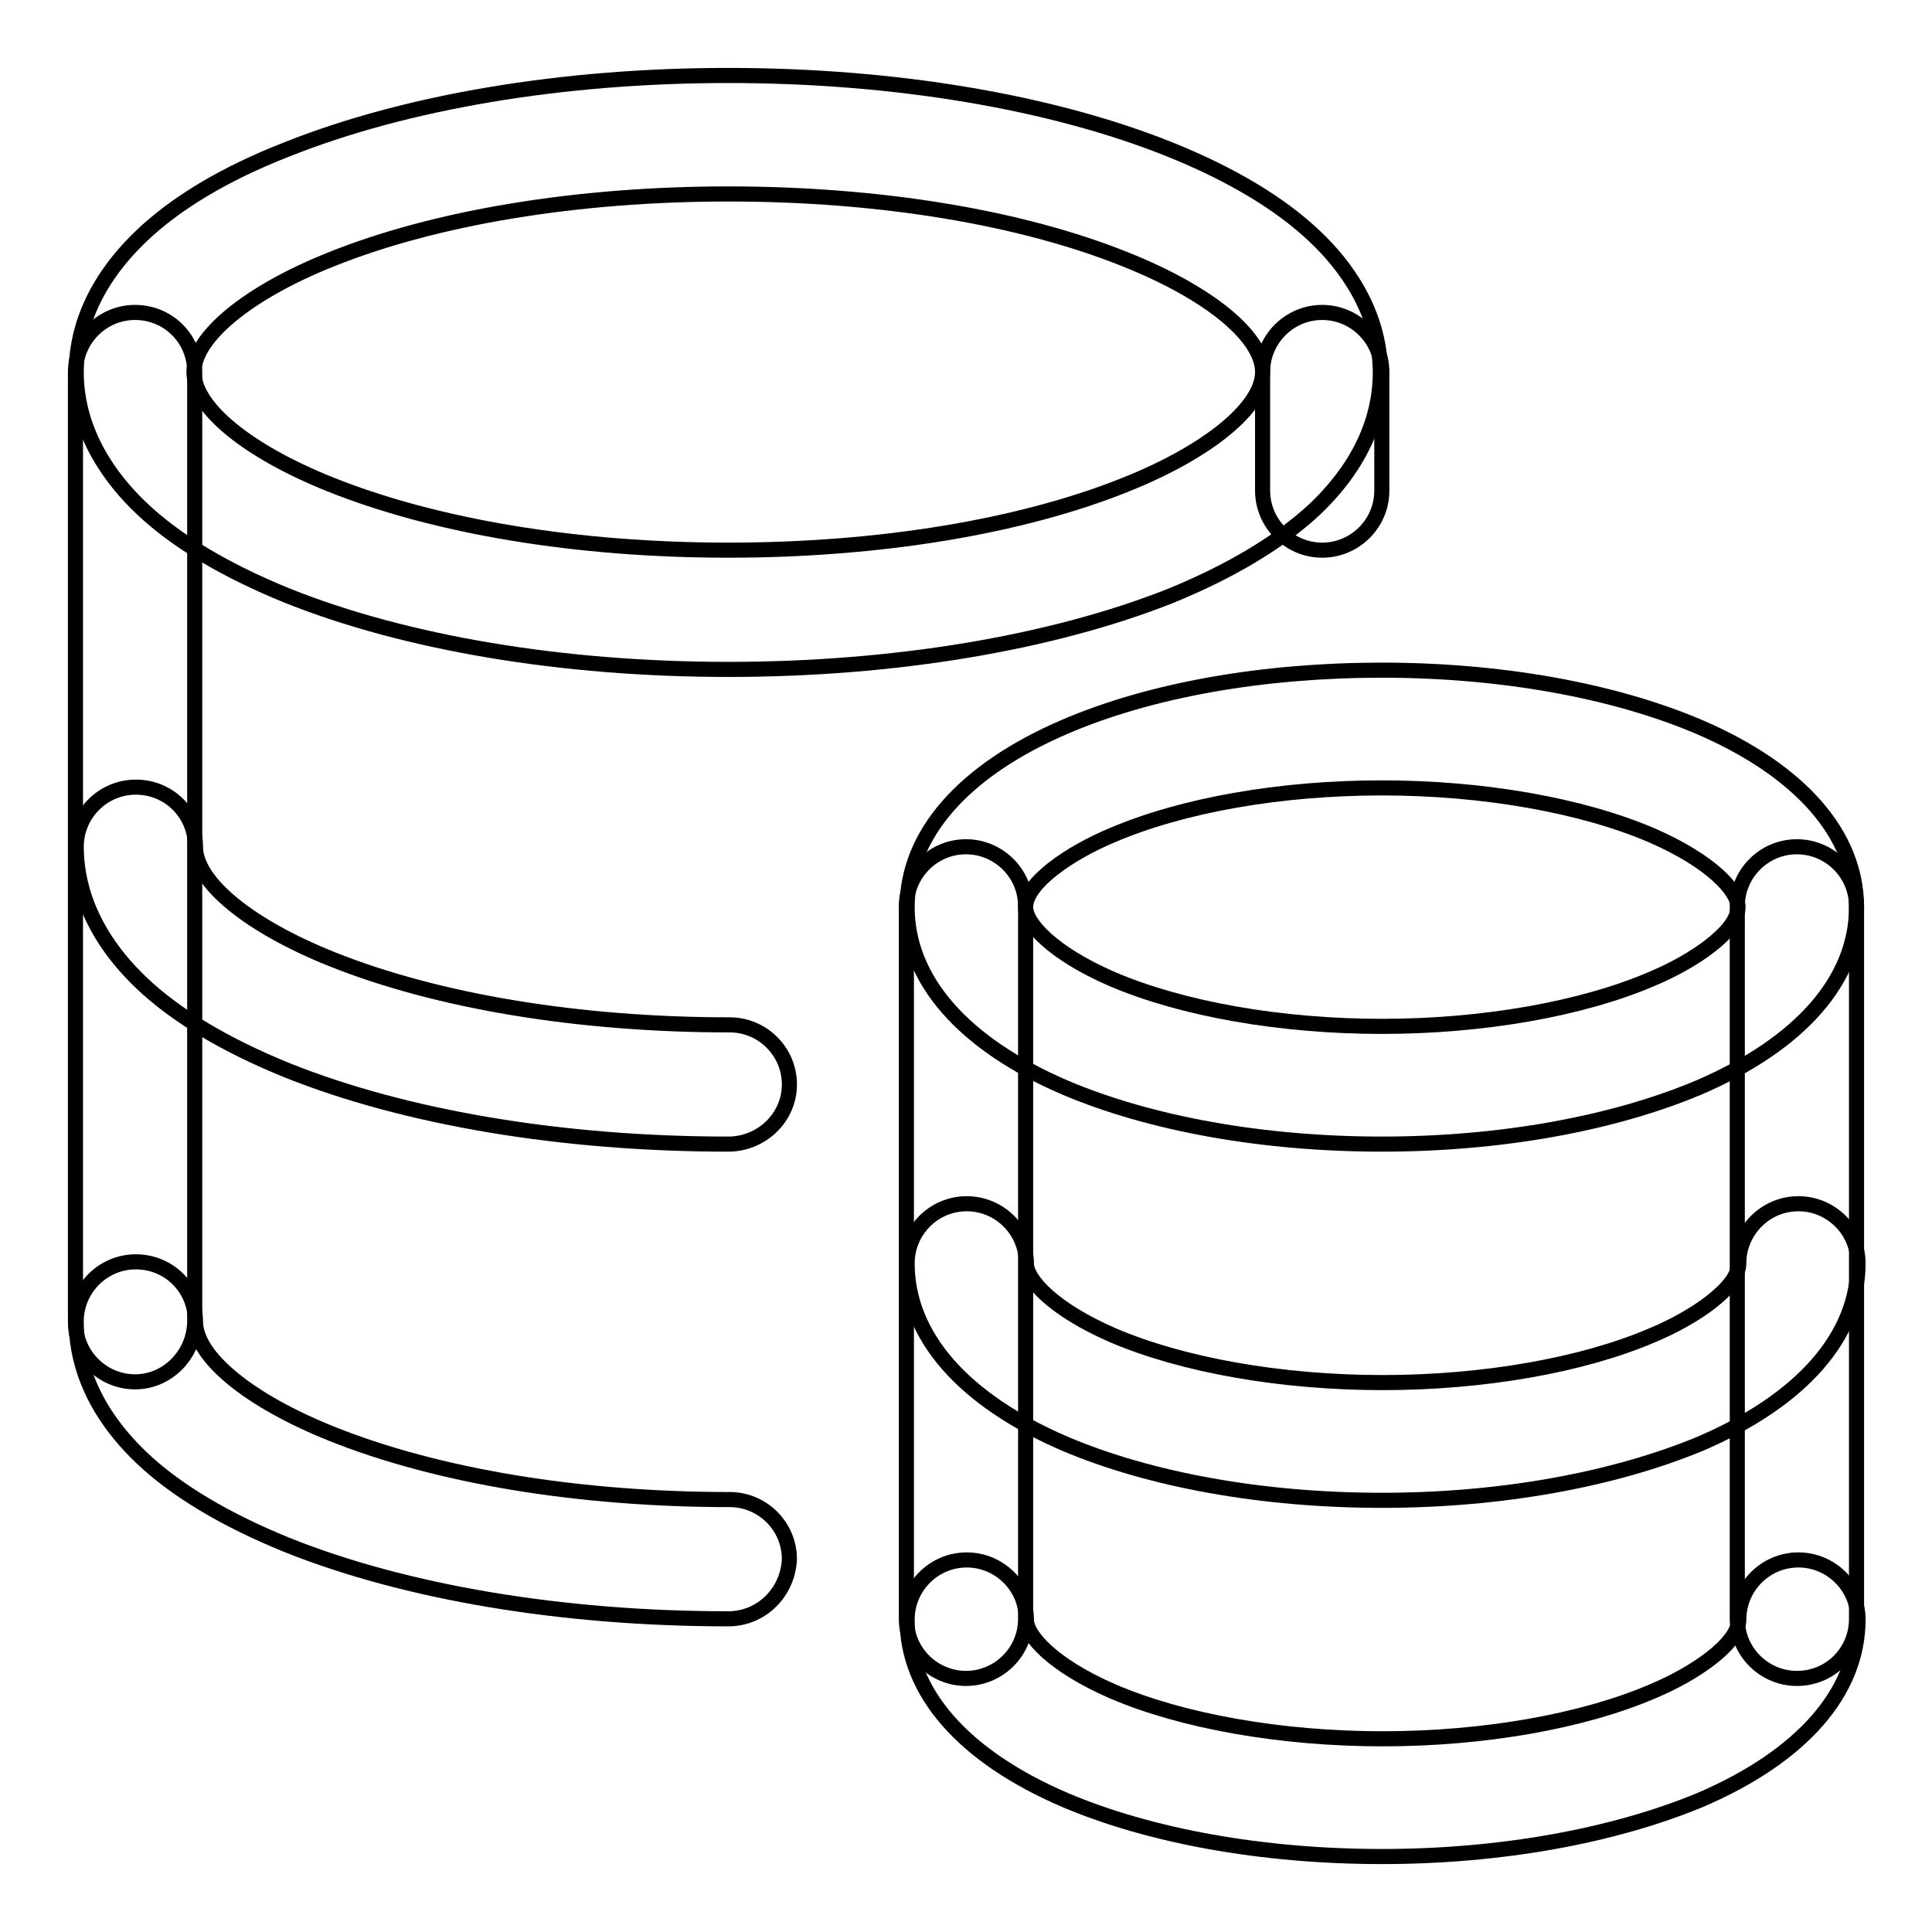
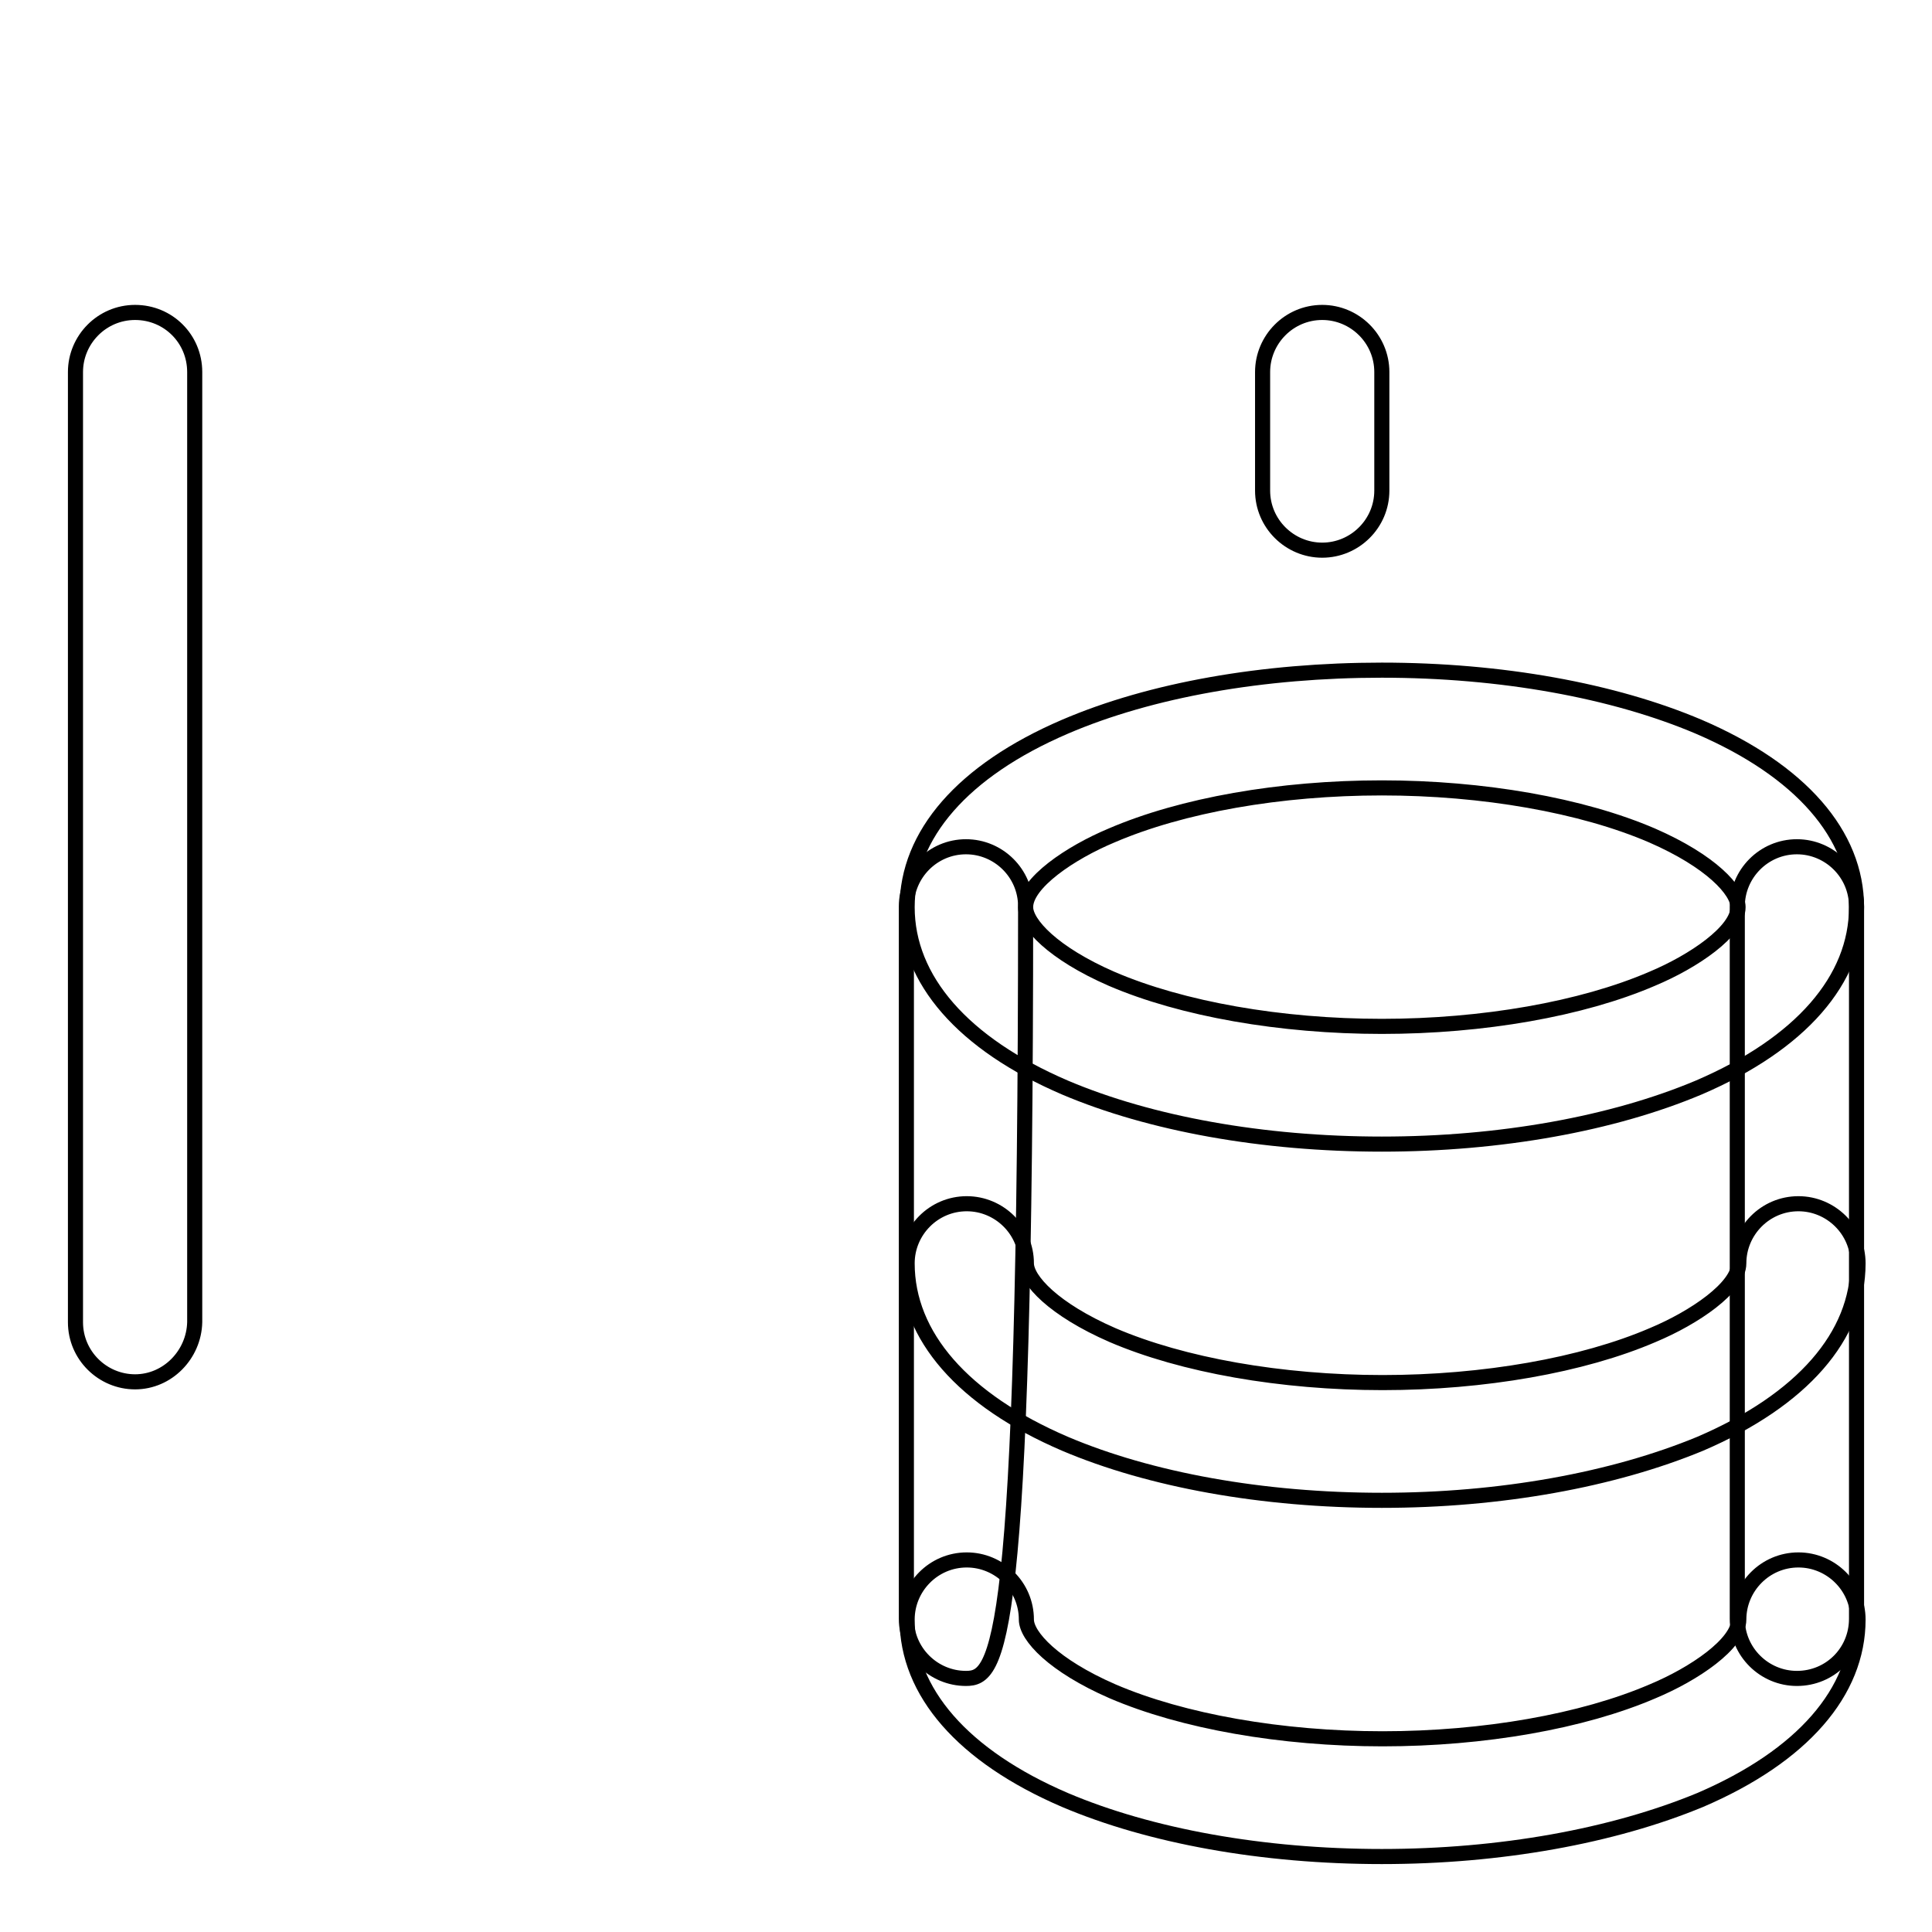
<svg xmlns="http://www.w3.org/2000/svg" version="1.1" x="0px" y="0px" viewBox="0 0 256 256" enable-background="new 0 0 256 256" xml:space="preserve">
  <g>
-     <path stroke-width="2" fill-opacity="0" stroke="#000000" d="M96.5,88.7c-22,0-42.8-3.5-58.5-9.8c-8.1-3.3-14.7-7.2-19.3-11.6c-3.9-3.7-8.6-9.9-8.6-18 c0-4.5,1.5-11.2,8.6-18C23.3,26.9,29.8,23,38,19.8C53.8,13.5,74.5,10,96.5,10c22,0,42.8,3.5,58.5,9.8c8.2,3.3,14.7,7.2,19.3,11.6 c3.9,3.7,8.6,9.9,8.6,18c0,4.5-1.5,11.2-8.6,18c-4.7,4.4-11.2,8.3-19.3,11.6C139.3,85.2,118.5,88.7,96.5,88.7z M96.5,25.7 c-20,0-38.8,3.1-52.7,8.7c-11,4.4-18.1,10.3-18.1,14.9c0,4.7,7.1,10.5,18.1,14.9c14,5.6,32.7,8.7,52.7,8.7c20,0,38.8-3.1,52.7-8.7 c11-4.4,18.1-10.3,18.1-14.9c0-4.7-7.1-10.5-18.1-14.9C135.3,28.8,116.6,25.7,96.5,25.7z M96.5,151.6c-22,0-42.8-3.5-58.5-9.8 c-8.1-3.3-14.7-7.2-19.3-11.6c-7.1-6.8-8.6-13.5-8.6-18c0-4.3,3.5-7.9,7.9-7.9s7.9,3.5,7.9,7.9c0,4.7,7.1,10.5,18.1,14.9 c14,5.6,32.7,8.7,52.7,8.7c4.3,0,7.9,3.5,7.9,7.9S100.9,151.6,96.5,151.6z M96.5,214.5c-22,0-42.8-3.5-58.5-9.8 c-8.1-3.3-14.7-7.2-19.3-11.6c-7.1-6.8-8.6-13.5-8.6-18c0-4.3,3.5-7.9,7.9-7.9s7.9,3.5,7.9,7.9c0,4.7,7.1,10.5,18.1,14.9 c14,5.6,32.7,8.7,52.7,8.7c4.3,0,7.9,3.5,7.9,7.9C104.4,211,100.9,214.5,96.5,214.5z" />
    <path stroke-width="2" fill-opacity="0" stroke="#000000" d="M17.9,183.1c-4.3,0-7.9-3.5-7.9-7.9V49.3c0-4.3,3.5-7.9,7.9-7.9s7.9,3.5,7.9,7.9v125.9 C25.7,179.5,22.2,183.1,17.9,183.1z M175.2,72.9c-4.3,0-7.9-3.5-7.9-7.9V49.3c0-4.3,3.5-7.9,7.9-7.9c4.3,0,7.9,3.5,7.9,7.9v15.7 C183.1,69.4,179.5,72.9,175.2,72.9z M183.1,151.6c-15.8,0-30.7-2.7-42-7.5c-13.5-5.8-20.9-14.3-20.9-23.9s7.4-18.1,20.9-23.9 c11.4-4.9,26.3-7.5,42-7.5c15.8,0,30.7,2.7,42,7.5c13.5,5.8,20.9,14.3,20.9,23.9s-7.4,18.1-20.9,23.9 C213.7,148.9,198.8,151.6,183.1,151.6z M183.1,104.4c-13.5,0-26.5,2.3-35.8,6.3c-5.5,2.3-11.4,6.3-11.4,9.5c0,2.2,3.6,6.1,11.4,9.5 c9.3,4,22.4,6.3,35.8,6.3s26.5-2.3,35.8-6.3c5.5-2.3,11.4-6.3,11.4-9.5c0-2.2-3.6-6.1-11.4-9.5 C209.6,106.7,196.5,104.4,183.1,104.4z M183.1,198.8c-15.8,0-30.7-2.7-42-7.5c-13.5-5.8-20.9-14.3-20.9-23.9c0-4.3,3.5-7.9,7.9-7.9 c4.3,0,7.9,3.5,7.9,7.9c0,2.2,3.6,6.1,11.4,9.5c9.3,4,22.4,6.3,35.8,6.3s26.5-2.3,35.8-6.3c5.5-2.3,11.4-6.3,11.4-9.5 c0-4.3,3.5-7.9,7.9-7.9c4.3,0,7.9,3.5,7.9,7.9c0,9.6-7.4,18.1-20.9,23.9C213.7,196.1,198.8,198.8,183.1,198.8z M183.1,246 c-15.8,0-30.7-2.7-42-7.5c-13.5-5.8-20.9-14.3-20.9-23.9c0-4.3,3.5-7.9,7.9-7.9c4.3,0,7.9,3.5,7.9,7.9c0,2.2,3.6,6.1,11.4,9.5 c9.3,4,22.4,6.3,35.8,6.3s26.5-2.3,35.8-6.3c5.5-2.3,11.4-6.3,11.4-9.5c0-4.3,3.5-7.9,7.9-7.9c4.3,0,7.9,3.5,7.9,7.9 c0,9.6-7.4,18.1-20.9,23.9C213.7,243.3,198.8,246,183.1,246z" />
-     <path stroke-width="2" fill-opacity="0" stroke="#000000" d="M128,222.4c-4.3,0-7.9-3.5-7.9-7.9v-94.4c0-4.3,3.5-7.9,7.9-7.9c4.3,0,7.9,3.5,7.9,7.9v94.4 C135.9,218.9,132.3,222.4,128,222.4z M238.1,222.4c-4.3,0-7.9-3.5-7.9-7.9v-94.4c0-4.3,3.5-7.9,7.9-7.9c4.3,0,7.9,3.5,7.9,7.9v94.4 C246,218.9,242.5,222.4,238.1,222.4z" />
+     <path stroke-width="2" fill-opacity="0" stroke="#000000" d="M128,222.4c-4.3,0-7.9-3.5-7.9-7.9v-94.4c0-4.3,3.5-7.9,7.9-7.9c4.3,0,7.9,3.5,7.9,7.9C135.9,218.9,132.3,222.4,128,222.4z M238.1,222.4c-4.3,0-7.9-3.5-7.9-7.9v-94.4c0-4.3,3.5-7.9,7.9-7.9c4.3,0,7.9,3.5,7.9,7.9v94.4 C246,218.9,242.5,222.4,238.1,222.4z" />
  </g>
</svg>